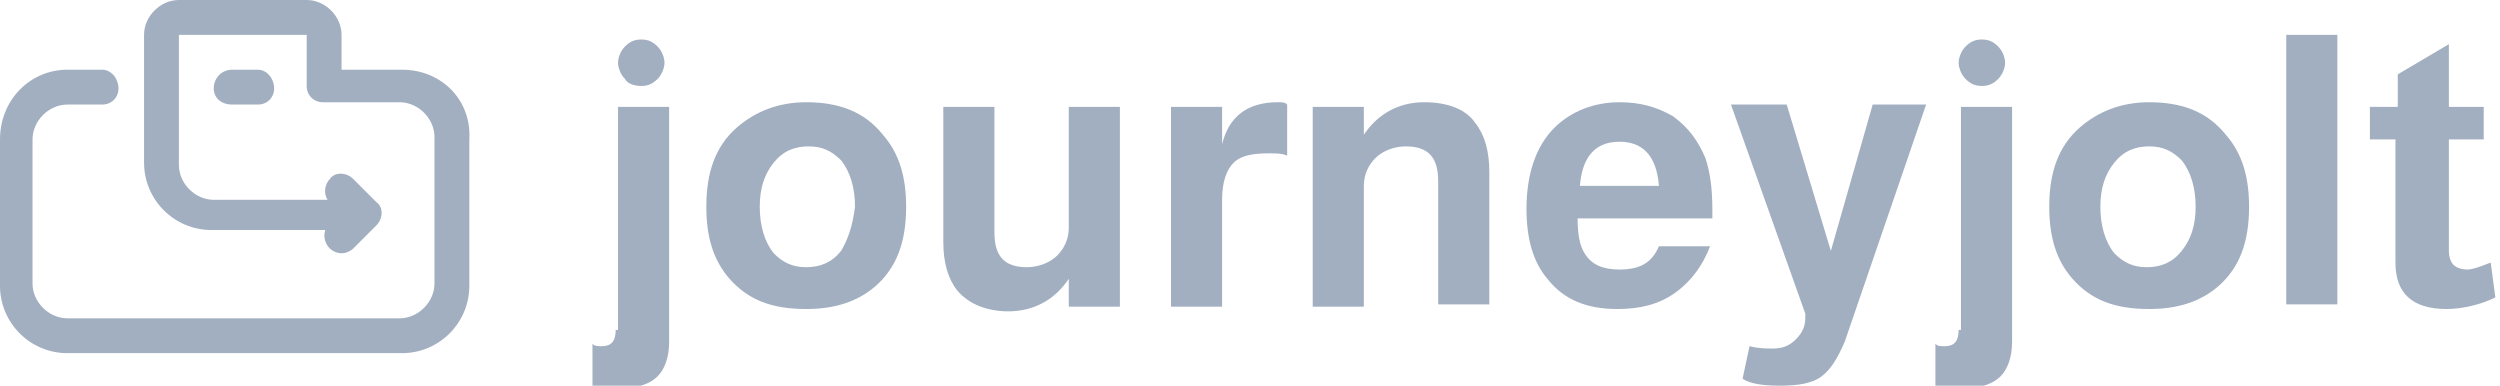
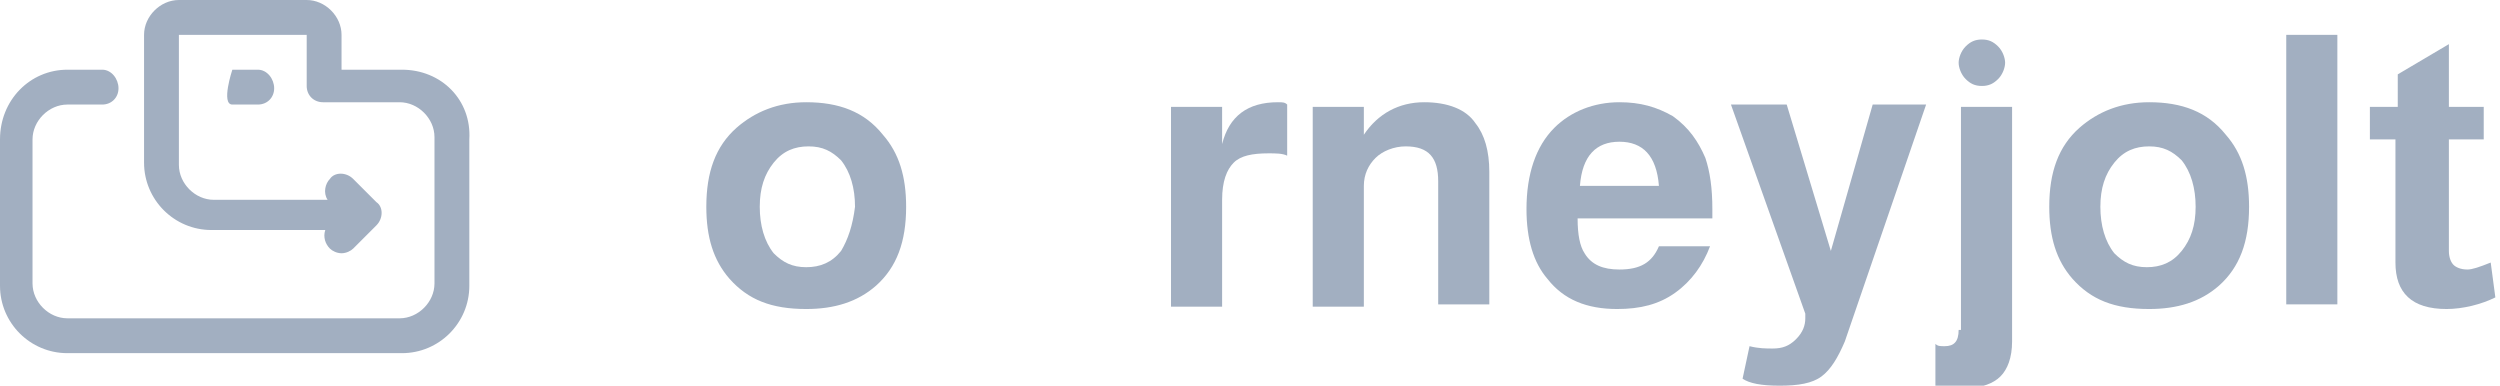
<svg xmlns="http://www.w3.org/2000/svg" id="Layer_1" x="0px" y="0px" viewBox="0 0 107.6 16.6" style="enable-background:new 0 0 107.6 16.6;" xml:space="preserve">
  <style type="text/css">	.st0{fill:#A0ADC0;fill-opacity:0.98;}</style>
  <g>
    <path class="st0" d="M17.3,3h-2.6V1.5c0-0.8-0.7-1.5-1.5-1.5H7.7c-0.8,0-1.5,0.7-1.5,1.5v5.5c0,1.6,1.3,2.9,2.9,2.9H14  c-0.1,0.3,0,0.6,0.2,0.8c0.1,0.1,0.3,0.2,0.5,0.2c0.2,0,0.4-0.1,0.5-0.2l1-1c0.3-0.3,0.3-0.8,0-1l-1-1c-0.3-0.3-0.8-0.3-1,0  c-0.2,0.2-0.3,0.6-0.1,0.9H9.2c-0.8,0-1.5-0.7-1.5-1.5V1.5h5.5v2.2c0,0.4,0.3,0.7,0.7,0.7h3.3c0.8,0,1.5,0.7,1.5,1.5v6.3  c0,0.8-0.7,1.5-1.5,1.5H2.9c-0.8,0-1.5-0.7-1.5-1.5V6c0-0.8,0.7-1.5,1.5-1.5h1.5c0.4,0,0.7-0.3,0.7-0.7S4.8,3,4.4,3H2.9  C1.3,3,0,4.3,0,6v6.3c0,1.6,1.3,2.9,2.9,2.9h14.4c1.6,0,2.9-1.3,2.9-2.9V6C20.3,4.3,19,3,17.3,3z" />
-     <path class="st0" d="M10,3C9.5,3,9.2,3.4,9.2,3.8S9.5,4.5,10,4.5h1.1c0.4,0,0.7-0.3,0.7-0.7S11.5,3,11.1,3H10z" />
+     <path class="st0" d="M10,3S9.5,4.5,10,4.5h1.1c0.4,0,0.7-0.3,0.7-0.7S11.5,3,11.1,3H10z" />
    <path class="st0" d="M34.7,4.4c-1.2,0-2.2,0.4-3,1.1c-0.9,0.8-1.3,1.9-1.3,3.4c0,1.3,0.3,2.3,1,3.1c0.8,0.9,1.8,1.3,3.3,1.3  c1.2,0,2.2-0.3,3-1c0.9-0.8,1.3-1.9,1.3-3.4c0-1.3-0.3-2.3-1-3.1C37.2,4.8,36.1,4.4,34.7,4.4z M36.2,10.8c-0.4,0.5-0.9,0.7-1.5,0.7  c-0.6,0-1-0.2-1.4-0.6c-0.4-0.5-0.6-1.2-0.6-2c0-0.8,0.2-1.4,0.6-1.9c0.4-0.5,0.9-0.7,1.5-0.7c0.6,0,1,0.2,1.4,0.6  c0.4,0.5,0.6,1.2,0.6,2C36.7,9.7,36.5,10.3,36.2,10.8z" />
-     <path class="st0" d="M26.5,14.2c0,0.5-0.2,0.7-0.6,0.7c-0.2,0-0.3,0-0.4-0.1v1.8c0.5,0.1,0.9,0.1,1.3,0.1c0.7,0,1.2-0.2,1.5-0.5  c0.3-0.3,0.5-0.8,0.5-1.5V4.6h-2.2V14.2z" />
    <path class="st0" d="M107.2,11.3C107.2,11.3,107.1,11.3,107.2,11.3c-0.5,0.2-0.8,0.3-1,0.3c-0.3,0-0.5-0.1-0.6-0.2  c-0.1-0.1-0.2-0.3-0.2-0.6V6h1.5V4.6h-1.5V1.9l-2.2,1.3v1.4H102V6h1.1v5.3c0,1.3,0.7,2,2.2,2c0.7,0,1.5-0.2,2.1-0.5L107.2,11.3z" />
    <path class="st0" d="M92.5,4.4c-1.2,0-2.2,0.4-3,1.1c-0.9,0.8-1.3,1.9-1.3,3.4c0,1.3,0.3,2.3,1,3.1c0.8,0.9,1.8,1.3,3.3,1.3  c1.2,0,2.2-0.3,3-1c0.9-0.8,1.3-1.9,1.3-3.4c0-1.3-0.3-2.3-1-3.1C95,4.8,93.9,4.4,92.5,4.4z M93.9,10.8c-0.4,0.5-0.9,0.7-1.5,0.7  c-0.6,0-1-0.2-1.4-0.6c-0.4-0.5-0.6-1.2-0.6-2c0-0.8,0.2-1.4,0.6-1.9c0.4-0.5,0.9-0.7,1.5-0.7c0.6,0,1,0.2,1.4,0.6  c0.4,0.5,0.6,1.2,0.6,2C94.5,9.7,94.3,10.3,93.9,10.8z" />
-     <path class="st0" d="M27.6,3.7c0.3,0,0.5-0.1,0.7-0.3c0.2-0.2,0.3-0.5,0.3-0.7s-0.1-0.5-0.3-0.7c-0.2-0.2-0.4-0.3-0.7-0.3  c-0.3,0-0.5,0.1-0.7,0.3c-0.2,0.2-0.3,0.5-0.3,0.7s0.1,0.5,0.3,0.7C27,3.6,27.3,3.7,27.6,3.7z" />
    <path class="st0" d="M85.3,3.7c0.3,0,0.5-0.1,0.7-0.3c0.2-0.2,0.3-0.5,0.3-0.7s-0.1-0.5-0.3-0.7c-0.2-0.2-0.4-0.3-0.7-0.3  c-0.3,0-0.5,0.1-0.7,0.3c-0.2,0.2-0.3,0.5-0.3,0.7s0.1,0.5,0.3,0.7C84.8,3.6,85,3.7,85.3,3.7z" />
    <path class="st0" d="M78.8,10.8l-1.9-6.3h-2.4l3.2,9v0.2c0,0.3-0.1,0.6-0.4,0.9c-0.3,0.3-0.6,0.4-1,0.4c-0.3,0-0.6,0-1-0.1L75,16.3  c0.3,0.2,0.8,0.3,1.6,0.3c0.8,0,1.4-0.1,1.8-0.4c0.4-0.3,0.7-0.8,1-1.5l3.5-10.2h-2.3L78.8,10.8z" />
    <path class="st0" d="M84.3,14.2c0,0.5-0.2,0.7-0.6,0.7c-0.2,0-0.3,0-0.4-0.1v1.8c0.5,0.1,0.9,0.1,1.3,0.1c0.7,0,1.2-0.2,1.5-0.5  c0.3-0.3,0.5-0.8,0.5-1.5V4.6h-2.2V14.2z" />
    <path class="st0" d="M72,5c-0.7-0.4-1.4-0.6-2.3-0.6c-1.1,0-2.1,0.4-2.8,1.1c-0.8,0.8-1.2,2-1.2,3.5c0,1.3,0.3,2.3,0.9,3  c0.7,0.9,1.7,1.3,3,1.3c1,0,1.8-0.2,2.5-0.7c0.7-0.5,1.2-1.2,1.5-2h-2.2c-0.3,0.7-0.8,1-1.7,1c-0.7,0-1.2-0.2-1.5-0.7  c-0.2-0.3-0.3-0.8-0.3-1.5h5.8c0-0.2,0-0.3,0-0.4c0-0.9-0.1-1.6-0.3-2.2C73.1,6.1,72.7,5.5,72,5z M68,8c0.1-1.3,0.7-1.9,1.7-1.9  c1,0,1.6,0.6,1.7,1.9H68z" />
    <path class="st0" d="M55,4.4c-1.3,0-2.1,0.6-2.4,1.8V4.6h-2.2v8.6h2.2V8.6c0-0.8,0.2-1.3,0.5-1.6c0.3-0.3,0.8-0.4,1.5-0.4  c0.3,0,0.6,0,0.8,0.1l0-2.2C55.3,4.4,55.2,4.4,55,4.4z" />
-     <path class="st0" d="M46,9.8c0,0.5-0.2,0.9-0.5,1.2c-0.3,0.3-0.8,0.5-1.3,0.5c-1,0-1.4-0.5-1.4-1.5V4.6h-2.2v5.8  c0,0.9,0.2,1.6,0.6,2.1c0.5,0.6,1.3,0.9,2.2,0.9c1.1,0,2-0.5,2.6-1.4v1.2h2.2V4.6H46V9.8z" />
    <rect x="98.4" y="1.5" class="st0" width="2.2" height="11.6" />
    <path class="st0" d="M61.3,4.4c-1.1,0-2,0.5-2.6,1.4V4.6h-2.2v8.6h2.2V8c0-0.5,0.2-0.9,0.5-1.2c0.3-0.3,0.8-0.5,1.3-0.5  c1,0,1.4,0.5,1.4,1.5v5.3h2.2V7.4c0-0.9-0.2-1.6-0.6-2.1C63.1,4.7,62.3,4.4,61.3,4.4z" />
  </g>
</svg>